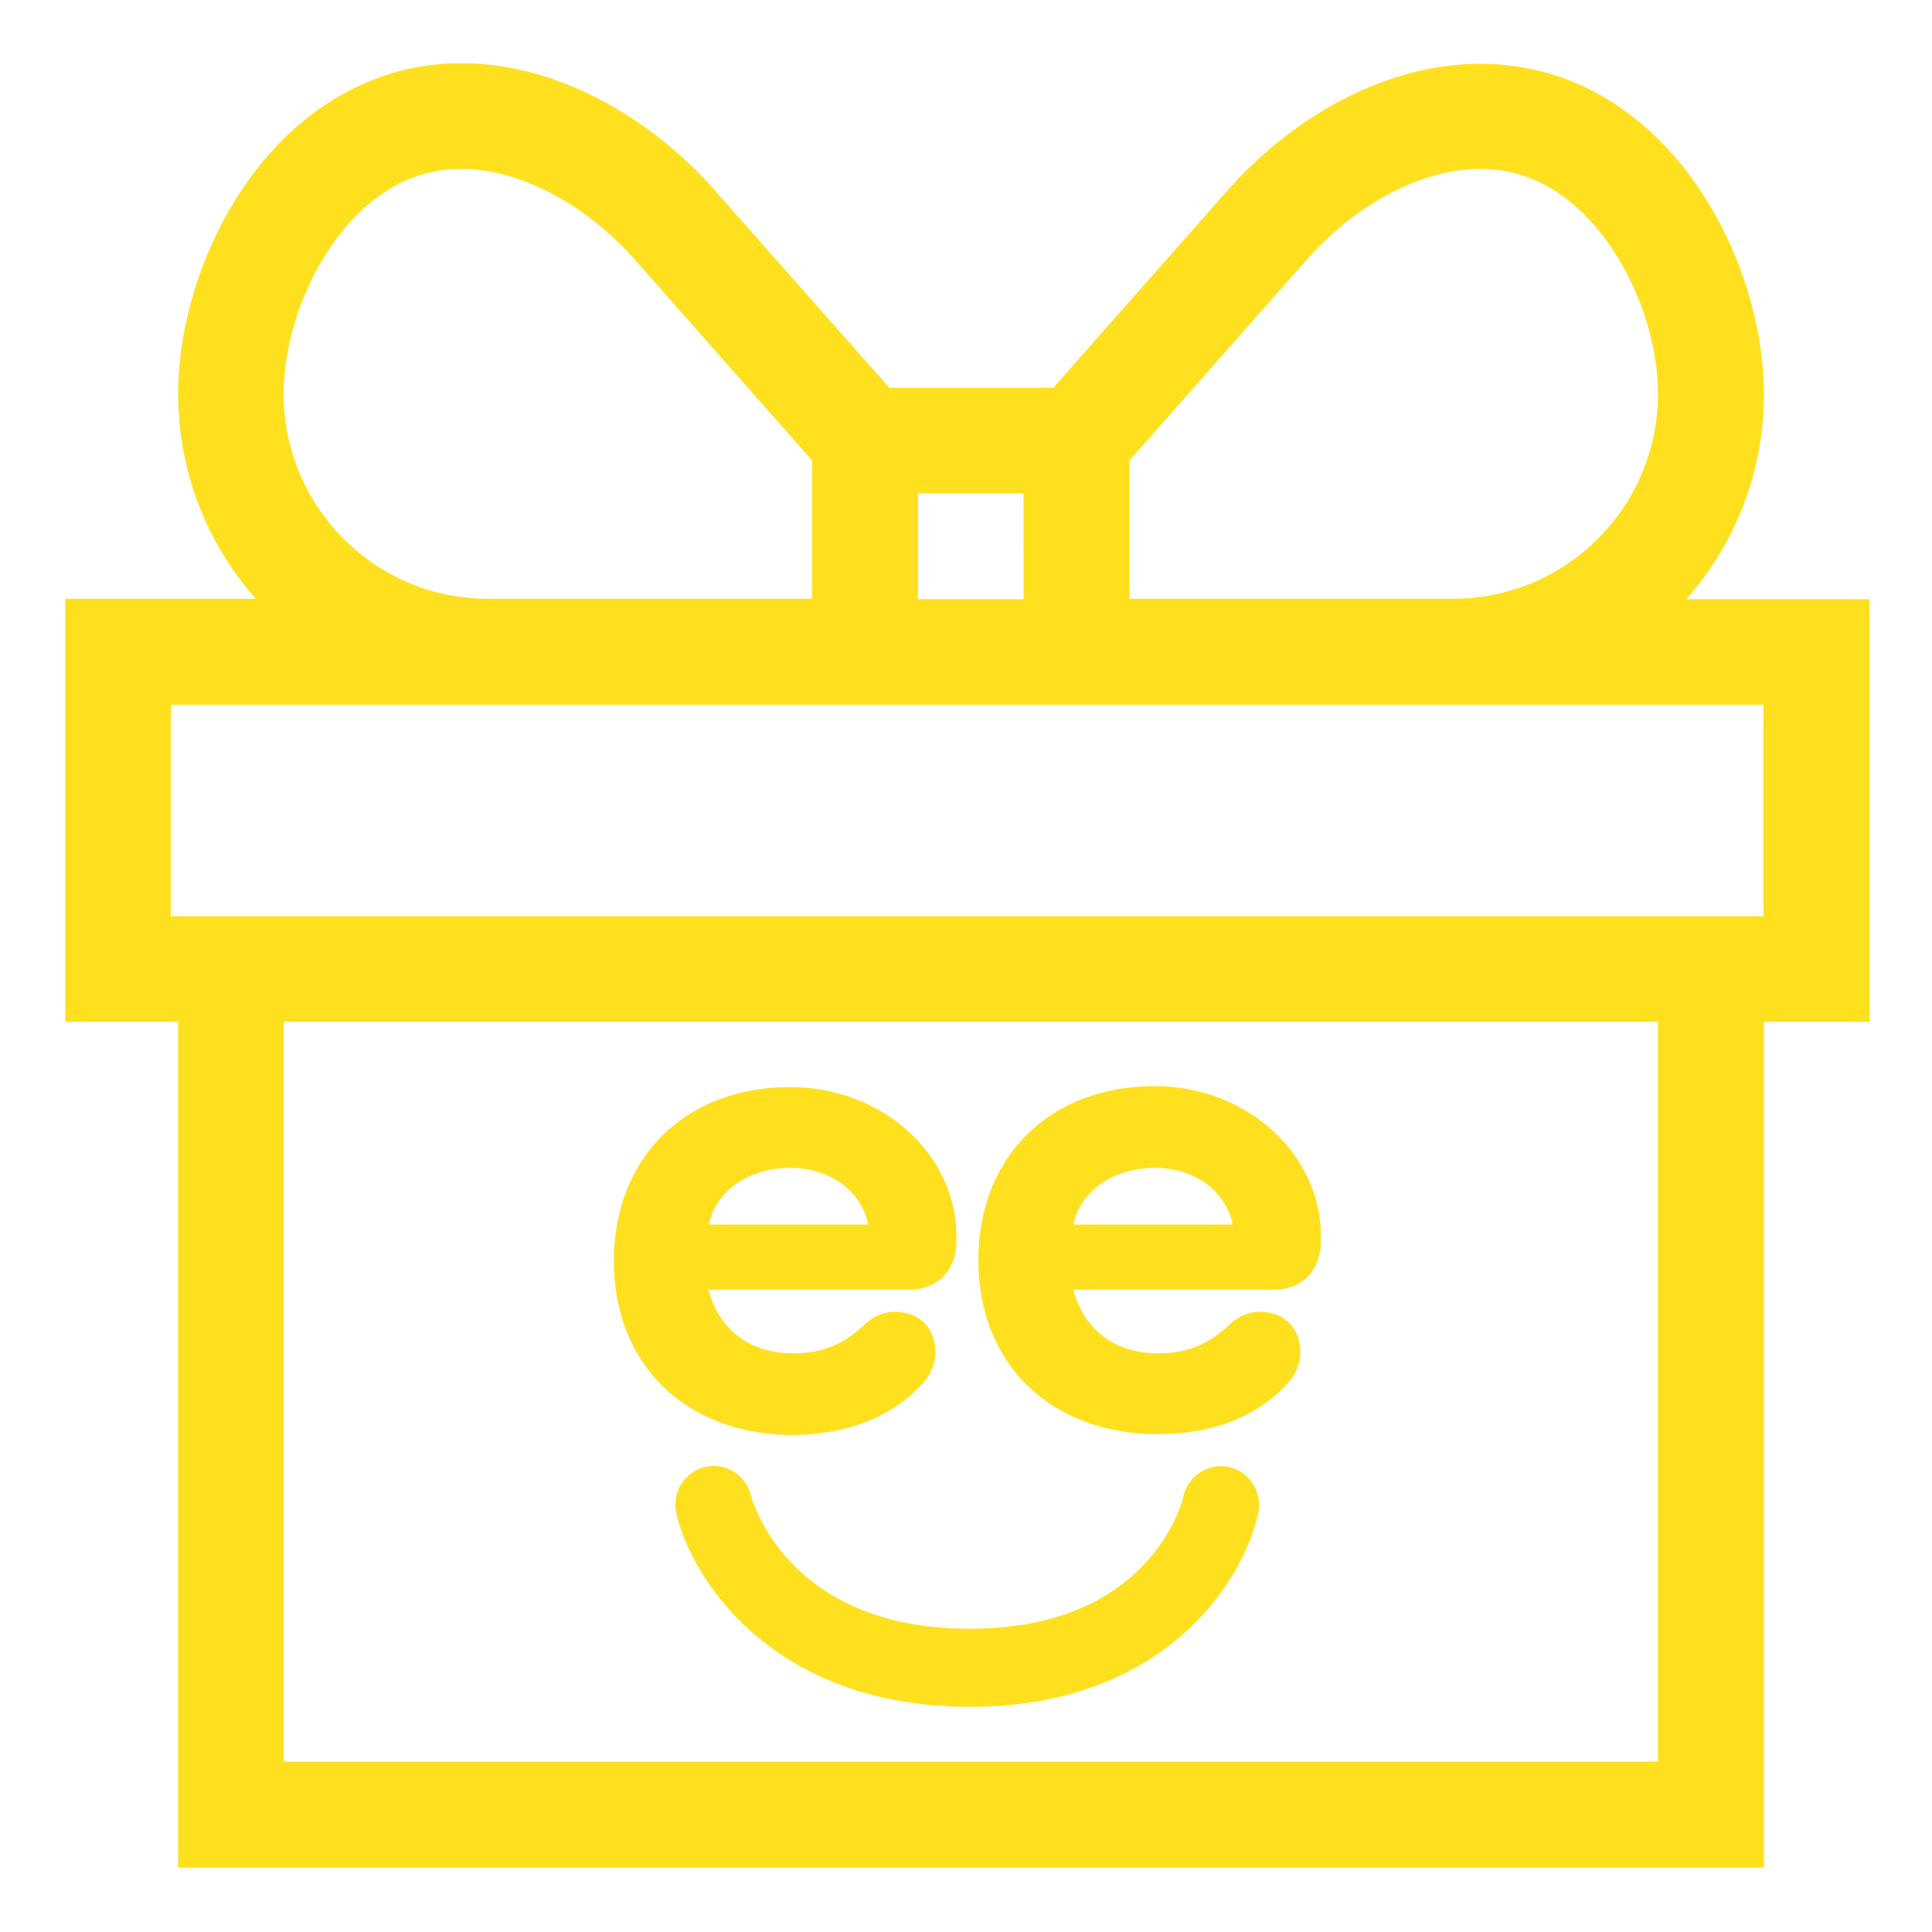
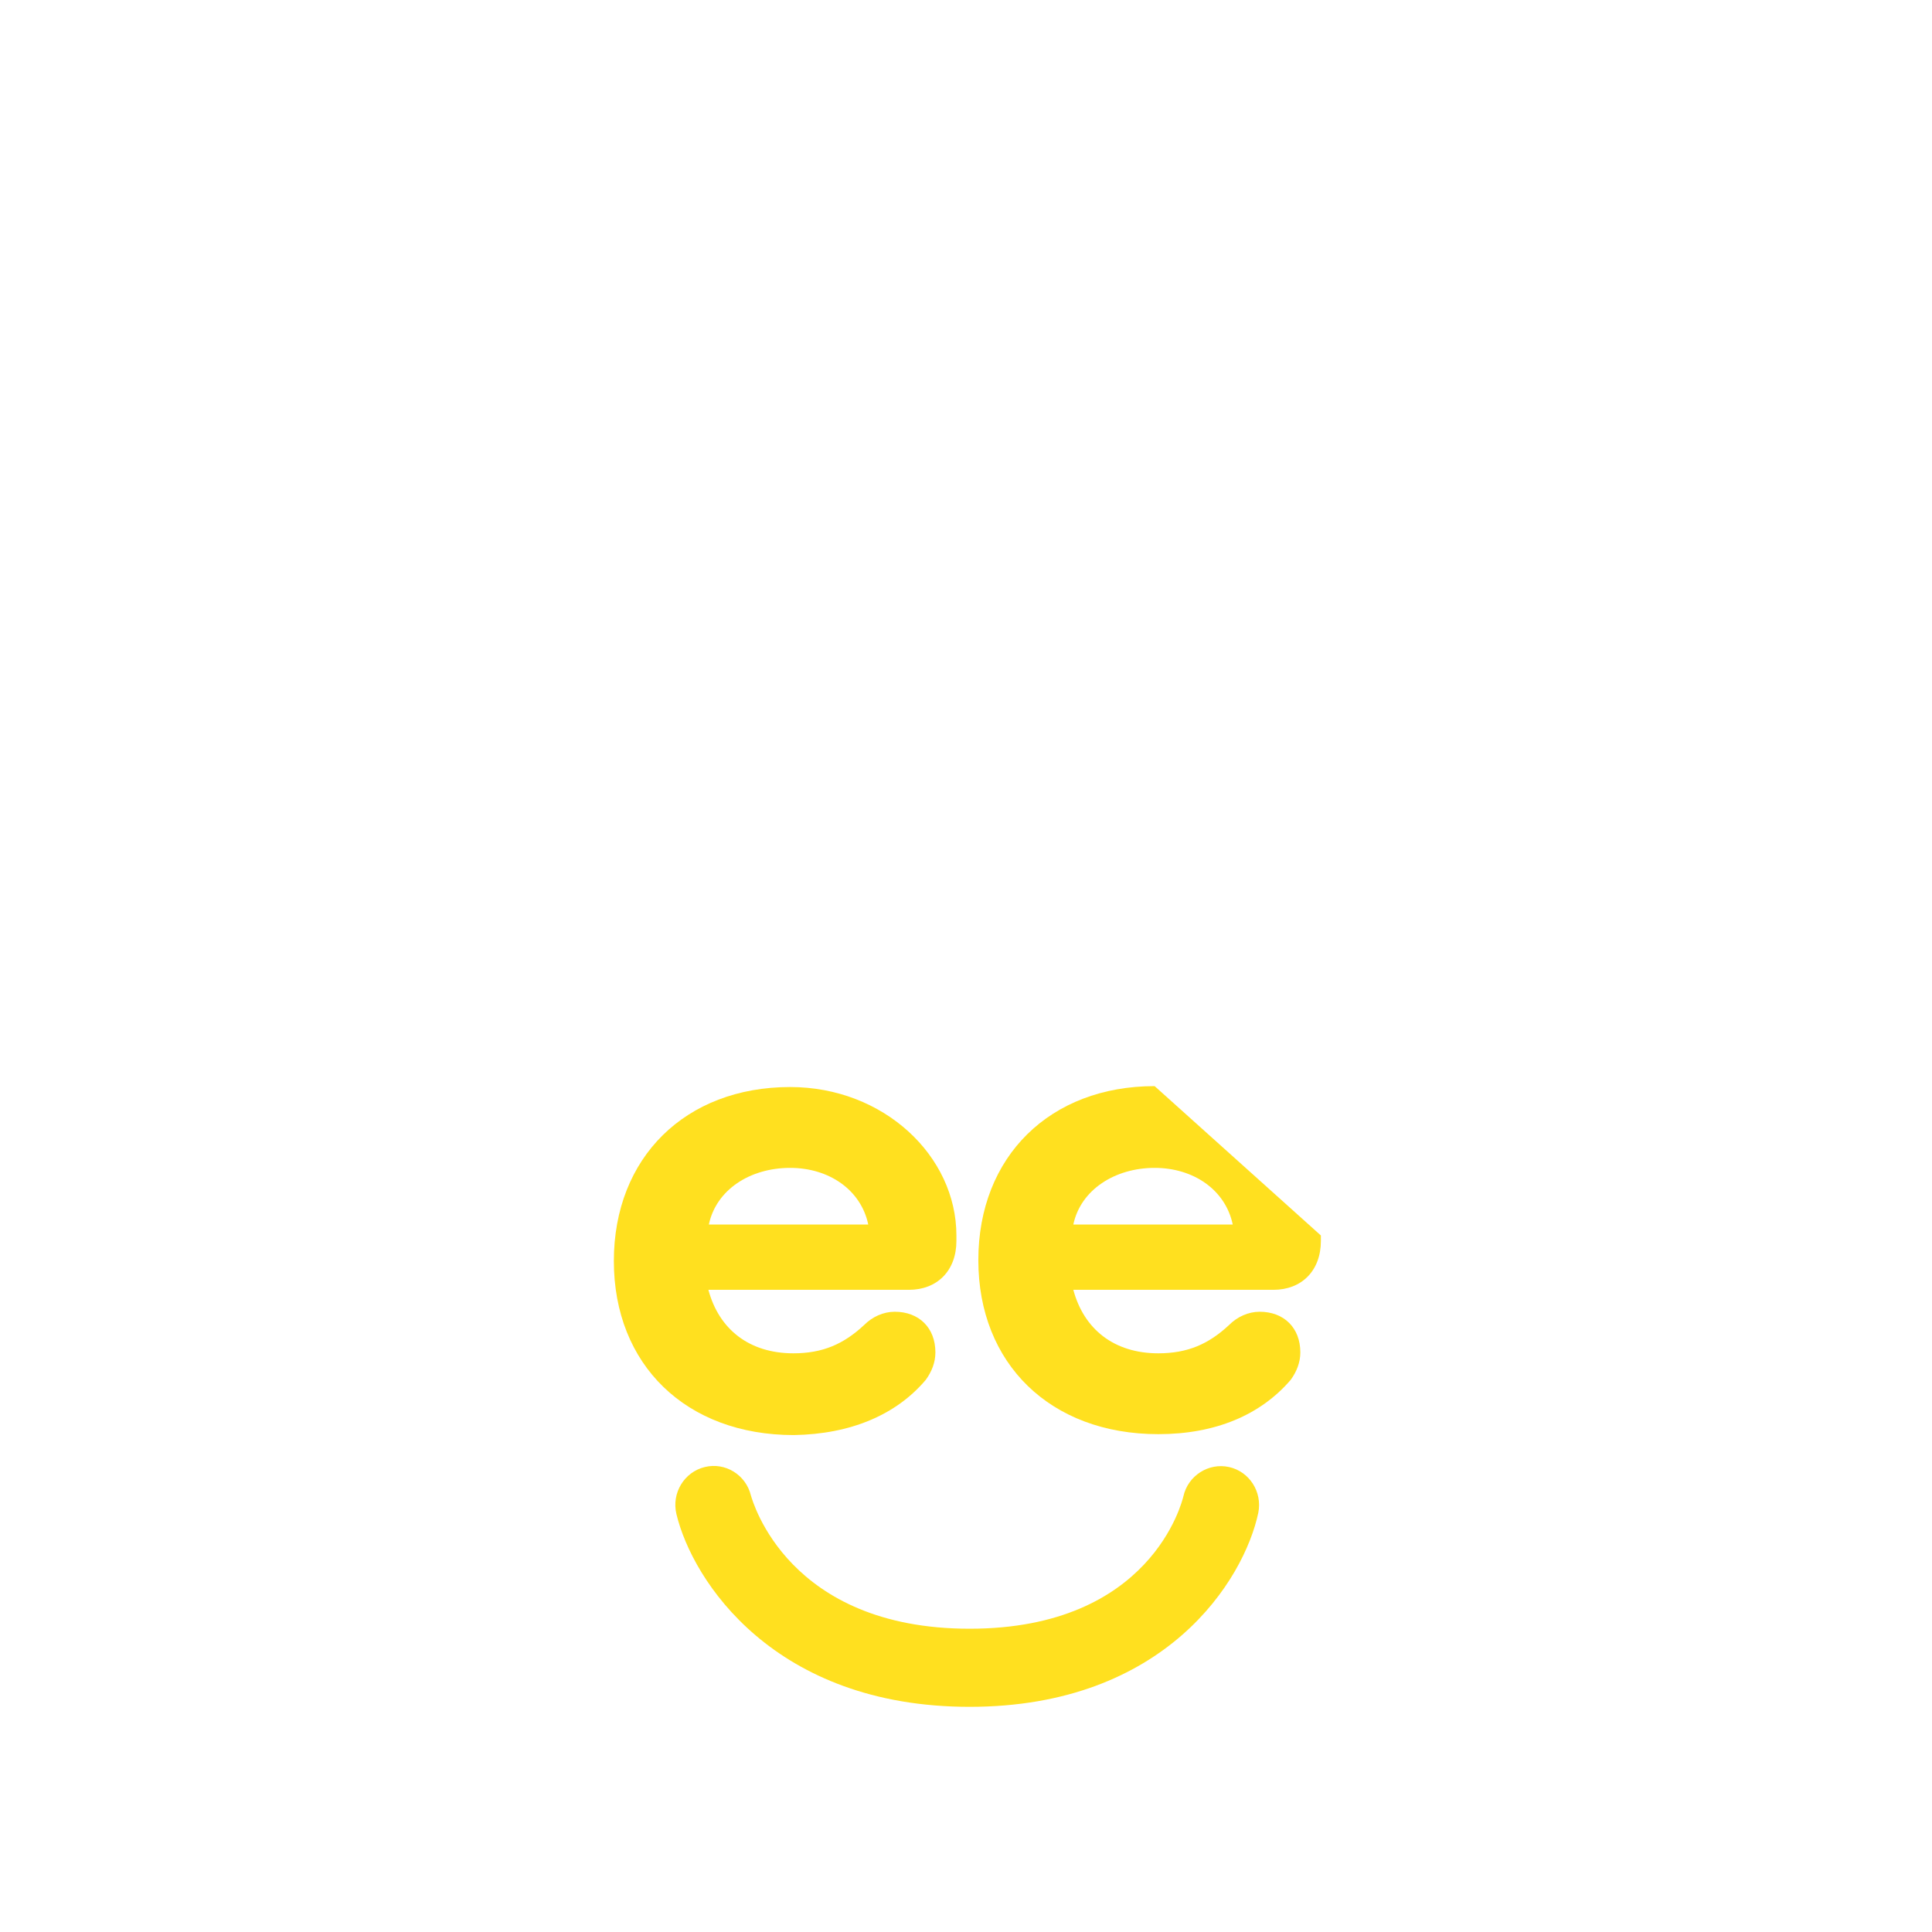
<svg xmlns="http://www.w3.org/2000/svg" xmlns:xlink="http://www.w3.org/1999/xlink" version="1.1" id="Ebene_1" x="0px" y="0px" viewBox="0 0 423 423" style="enable-background:new 0 0 423 423;" xml:space="preserve">
  <style type="text/css">
	.st0{clip-path:url(#SVGID_00000076580868460920727400000013891385047245391499_);fill:#FFE01F;}
	.st1{clip-path:url(#SVGID_00000138564502950527999180000016172729301491609008_);fill:#FFE01F;}
	.st2{clip-path:url(#SVGID_00000122681501175458220270000011428310886165600387_);fill:#FFE01F;}
	.st3{clip-path:url(#SVGID_00000172432591310455948710000014894402744062200759_);fill:#FFE01F;}
</style>
  <g>
    <g>
      <defs>
-         <rect id="SVGID_1_" x="14.3" y="13.9" width="395" height="395" />
-       </defs>
+         </defs>
      <clipPath id="SVGID_00000071517494020385629540000013656274337196465333_">
        <use xlink:href="#SVGID_1_" style="overflow:visible;" />
      </clipPath>
      <path style="clip-path:url(#SVGID_00000071517494020385629540000013656274337196465333_);fill:#FFE01F;" d="M386.1,200.6H37.4    v-46.3h348.7V200.6z M363,385.7H62.1v-162H363V385.7z M62.1,86.2c0-17.6,10.8-40.6,28.2-47.3c16.8-6.4,36.4,4.2,48.3,17.5    l39.2,44.4v30.3H107C82.2,131.2,62.1,111,62.1,86.2 M224.1,131.2H201V108h23.1V131.2z M286.4,56.5c11.9-13.4,31.5-24,48.4-17.6    c17.4,6.7,28.2,29.7,28.2,47.3c0,24.8-20.1,44.9-44.9,44.9h-70.8v-30.3L286.4,56.5z M409.3,131.2h-40.1c10.6-12,17-27.7,17-44.9    c0-25.4-15.1-58.2-43.1-68.9c-12.7-4.8-26.9-4.6-41.1,0.8c-12,4.5-23.6,12.7-32.8,23l-38.6,43.7h-35.9L156,41.1    c-9.2-10.3-20.8-18.4-32.8-23c-14.2-5.4-28.4-5.7-41.1-0.8C54.1,28,39,60.8,39,86.2c0,17.2,6.4,32.9,17,44.9H14.3v92.6H39v185.2    h347.2V223.7h23.1L409.3,131.2L409.3,131.2z" />
    </g>
    <g>
      <defs>
        <rect id="SVGID_00000040540109662777184670000005289817132788838557_" x="14.3" y="13.9" width="395" height="395" />
      </defs>
      <clipPath id="SVGID_00000017514095729383923430000006639901939131086230_">
        <use xlink:href="#SVGID_00000040540109662777184670000005289817132788838557_" style="overflow:visible;" />
      </clipPath>
      <path style="clip-path:url(#SVGID_00000017514095729383923430000006639901939131086230_);fill:#FFE01F;" d="M173,255.7    c8.5,0,15.5,4.8,17.1,12.4h-34.9C156.8,260.5,164.2,255.7,173,255.7 M202.7,302.1c1.3-1.8,2.1-3.8,2.1-6c0-5.4-3.6-8.9-8.9-8.9    c-2.5,0-4.9,1.1-6.7,2.9c-4.5,4.2-9.1,6.2-15.5,6.2c-9.7,0-16.3-5.3-18.6-13.9H199c6.2,0,10.4-4.2,10.4-10.7v-1.2    c0-17.4-15.9-32.5-36.4-32.5c-22.9,0-38.6,15.4-38.6,38.1s15.8,38.1,39.4,38.1C186.2,314,196.2,309.8,202.7,302.1" />
    </g>
    <g>
      <defs>
        <rect id="SVGID_00000073700205347960990830000012844598111333004472_" x="14.3" y="13.9" width="395" height="395" />
      </defs>
      <clipPath id="SVGID_00000119117978587353988050000005795439544917702311_">
        <use xlink:href="#SVGID_00000073700205347960990830000012844598111333004472_" style="overflow:visible;" />
      </clipPath>
-       <path style="clip-path:url(#SVGID_00000119117978587353988050000005795439544917702311_);fill:#FFE01F;" d="M235,268.1    c1.6-7.6,9.1-12.4,17.8-12.4c8.5,0,15.5,4.8,17.1,12.4H235z M252.8,237.8c-22.9,0-38.6,15.4-38.6,38.1S230,314,253.6,314    c12.5,0,22.4-4.2,29-11.9c1.3-1.8,2.1-3.8,2.1-6c0-5.4-3.6-8.9-8.9-8.9c-2.5,0-4.9,1.1-6.7,2.9c-4.5,4.2-9.1,6.2-15.5,6.2    c-9.7,0-16.3-5.3-18.6-13.9h43.8c6.2,0,10.4-4.2,10.4-10.7v-1.2C289.2,253,273.3,237.8,252.8,237.8" />
+       <path style="clip-path:url(#SVGID_00000119117978587353988050000005795439544917702311_);fill:#FFE01F;" d="M235,268.1    c1.6-7.6,9.1-12.4,17.8-12.4c8.5,0,15.5,4.8,17.1,12.4H235z M252.8,237.8c-22.9,0-38.6,15.4-38.6,38.1S230,314,253.6,314    c12.5,0,22.4-4.2,29-11.9c1.3-1.8,2.1-3.8,2.1-6c0-5.4-3.6-8.9-8.9-8.9c-2.5,0-4.9,1.1-6.7,2.9c-4.5,4.2-9.1,6.2-15.5,6.2    c-9.7,0-16.3-5.3-18.6-13.9h43.8c6.2,0,10.4-4.2,10.4-10.7v-1.2" />
    </g>
    <g>
      <defs>
        <rect id="SVGID_00000062899541340364806860000013843124768408096162_" x="14.3" y="13.9" width="395" height="395" />
      </defs>
      <clipPath id="SVGID_00000128455148951323987820000009887801637120202431_">
        <use xlink:href="#SVGID_00000062899541340364806860000013843124768408096162_" style="overflow:visible;" />
      </clipPath>
      <path style="clip-path:url(#SVGID_00000128455148951323987820000009887801637120202431_);fill:#FFE01F;" d="M269.1,321.2    c-4.5-1-9,1.9-10,6.4c-0.3,1.2-7.1,29-46.8,29c-39.8,0-47.5-27.9-47.9-29.2c-1.1-4.5-5.6-7.3-10.1-6.2c-4.5,1.1-7.3,5.7-6.2,10.3    c3.5,14.6,21.4,42.2,64.2,42.2c42.9,0,60.1-27.8,63.2-42.5C276.4,326.7,273.6,322.2,269.1,321.2" />
    </g>
  </g>
</svg>